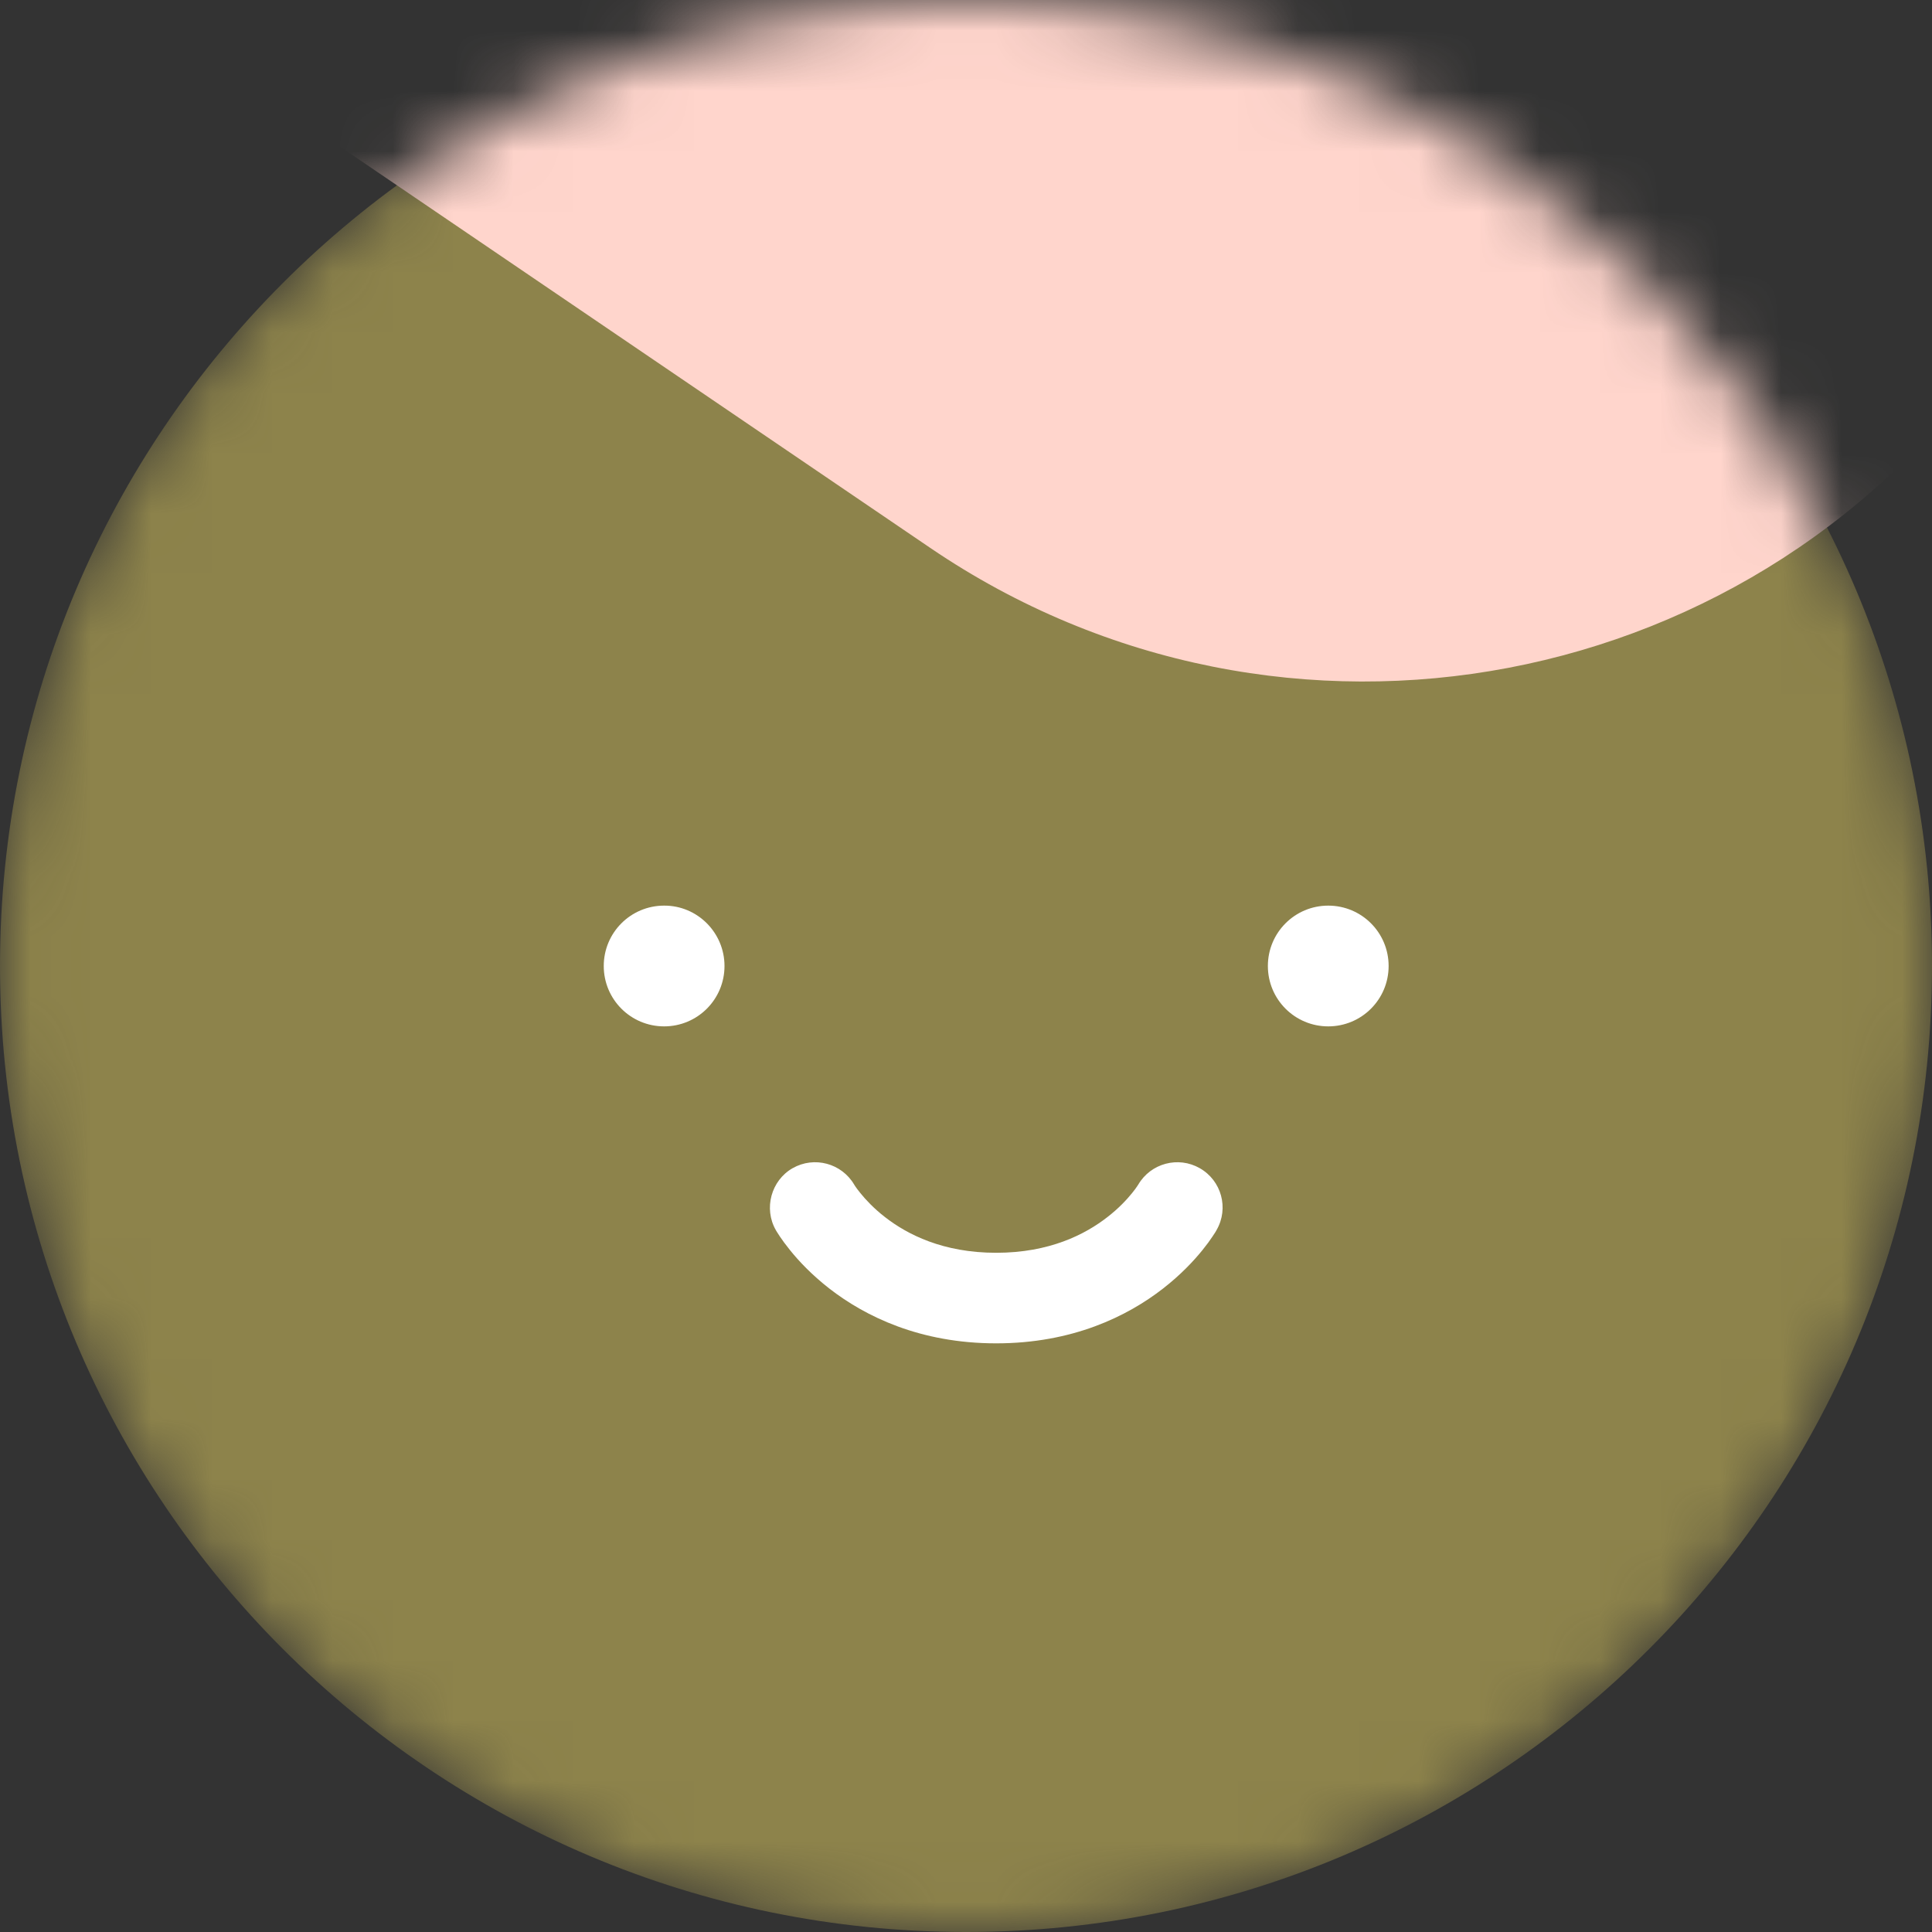
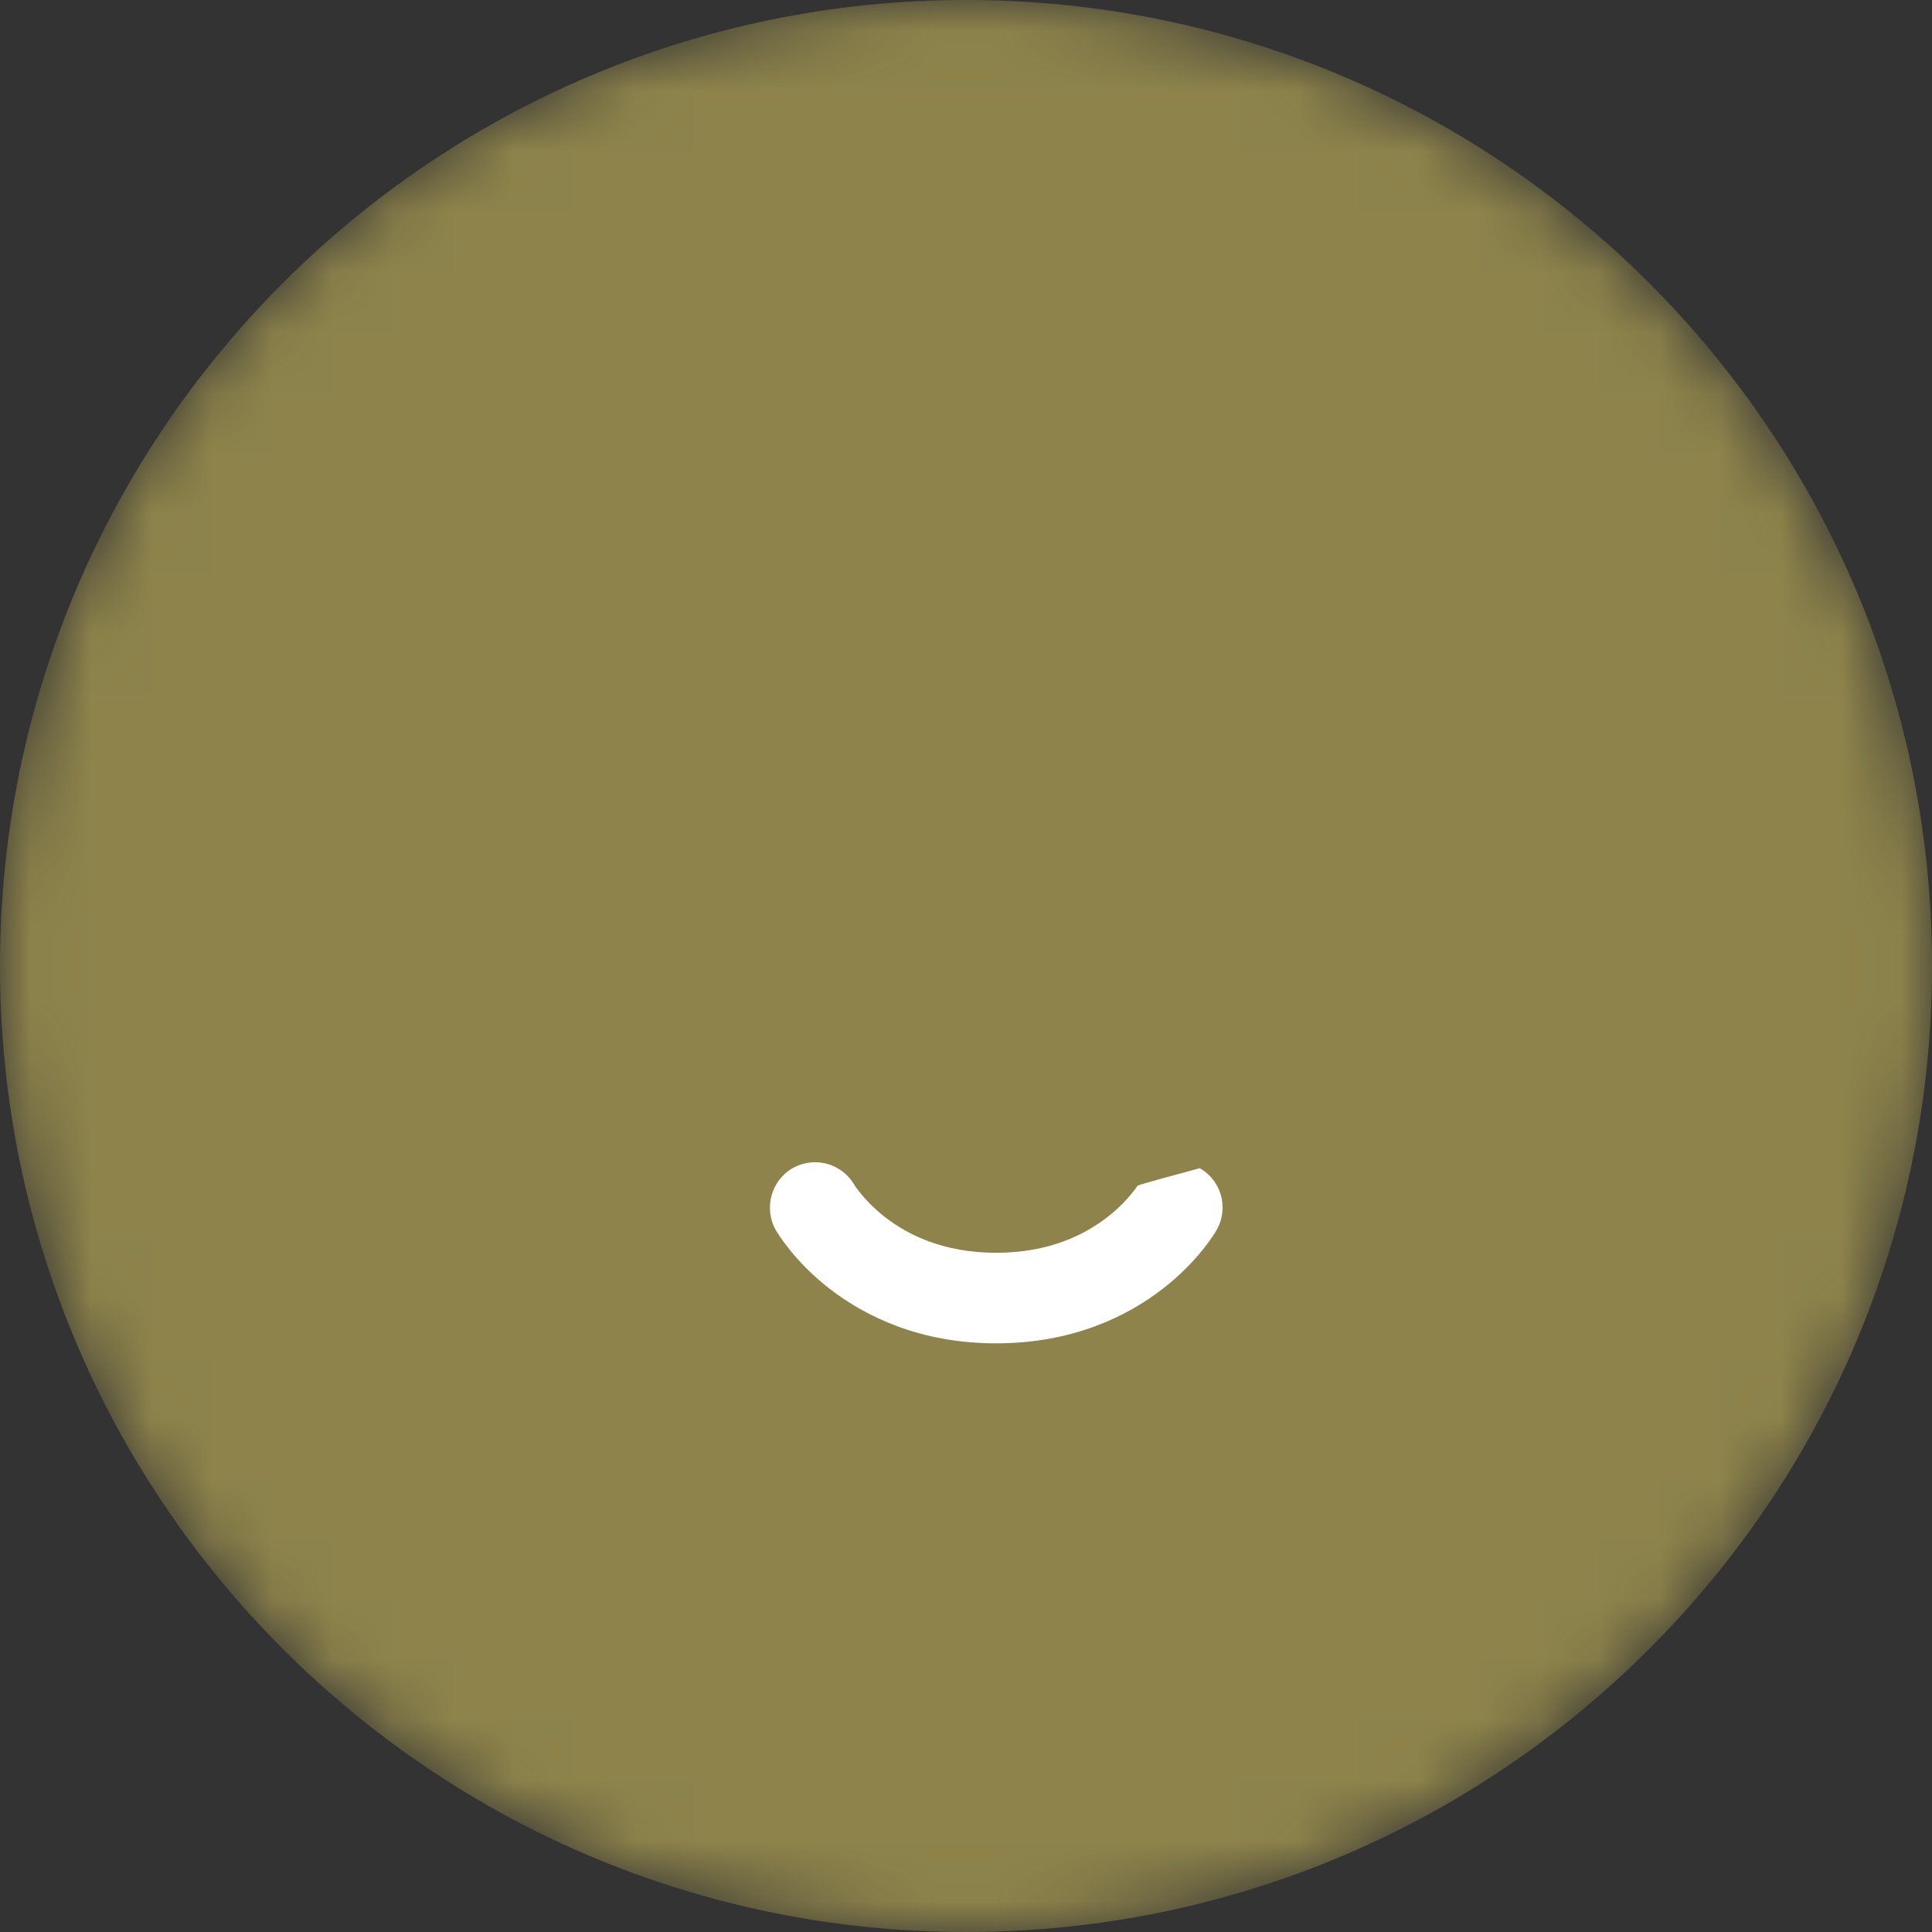
<svg xmlns="http://www.w3.org/2000/svg" width="32" height="32" viewBox="0 0 32 32" fill="none">
  <rect x="0" y="0" width="32" height="32" fill="#333333" stroke="none" />
  <g clip-path="url(#clip0_6357_102788)">
    <mask id="mask0_6357_102788" style="mask-type:alpha" maskUnits="userSpaceOnUse" x="0" y="0" width="32" height="32">
      <path d="M16 32C7.164 32 0 24.836 0 16C0 7.163 7.164 0 16 0C24.837 0 32 7.163 32 16C32 24.836 24.837 32 16 32Z" fill="#515D7D" />
    </mask>
    <g mask="url(#mask0_6357_102788)">
      <path d="M16 32C7.164 32 0 24.836 0 16C0 7.163 7.164 0 16 0C24.837 0 32 7.163 32 16C32 24.836 24.837 32 16 32Z" fill="#8D834B" />
-       <path d="M33.165 5.692C37.134 -0.145 35.62 -8.096 29.782 -12.065L25.864 -14.729C17.863 -20.169 6.966 -18.094 1.525 -10.092L1.144 -9.531C-1.143 -6.167 -0.271 -1.586 3.093 0.702L15.408 9.075C21.245 13.044 29.195 11.53 33.165 5.692V5.692Z" fill="#FFD5CC" />
-       <path d="M12 16C12 16.553 11.553 17 11 17C10.447 17 10 16.553 10 16C10 15.447 10.447 15 11 15C11.55 14.997 12 15.447 12 16Z" fill="white" />
-       <path d="M23 16C23 16.553 22.553 17 22 17C21.447 17 21 16.553 21 16C21 15.447 21.447 15 22 15C22.553 15 23 15.447 23 16Z" fill="white" />
-       <path fill-rule="evenodd" clip-rule="evenodd" d="M14.148 19.621C13.94 19.267 13.486 19.145 13.128 19.349C12.772 19.552 12.646 20.018 12.85 20.374L12.851 20.375L12.853 20.379L12.858 20.388L12.873 20.412C12.884 20.43 12.9 20.455 12.919 20.483C12.958 20.541 13.013 20.617 13.085 20.706C13.228 20.884 13.442 21.113 13.736 21.342C14.331 21.804 15.239 22.25 16.5 22.25C17.761 22.25 18.67 21.804 19.264 21.342C19.558 21.113 19.772 20.884 19.916 20.706C19.988 20.617 20.043 20.541 20.081 20.483C20.101 20.455 20.116 20.43 20.128 20.412L20.142 20.388L20.148 20.379L20.15 20.375L20.151 20.374C20.152 20.372 20.128 20.412 20.151 20.372C20.357 20.012 20.232 19.554 19.872 19.349C19.515 19.145 19.06 19.267 18.853 19.621C18.851 19.625 18.845 19.633 18.837 19.645C18.821 19.67 18.792 19.711 18.75 19.762C18.666 19.866 18.532 20.012 18.343 20.158C17.974 20.446 17.382 20.75 16.5 20.75C15.618 20.75 15.027 20.446 14.657 20.158C14.469 20.012 14.335 19.866 14.251 19.762C14.209 19.711 14.18 19.67 14.163 19.645C14.155 19.633 14.15 19.625 14.148 19.621Z" fill="white" />
+       <path fill-rule="evenodd" clip-rule="evenodd" d="M14.148 19.621C13.94 19.267 13.486 19.145 13.128 19.349C12.772 19.552 12.646 20.018 12.85 20.374L12.851 20.375L12.853 20.379L12.858 20.388L12.873 20.412C12.884 20.43 12.9 20.455 12.919 20.483C12.958 20.541 13.013 20.617 13.085 20.706C13.228 20.884 13.442 21.113 13.736 21.342C14.331 21.804 15.239 22.25 16.5 22.25C17.761 22.25 18.67 21.804 19.264 21.342C19.558 21.113 19.772 20.884 19.916 20.706C19.988 20.617 20.043 20.541 20.081 20.483C20.101 20.455 20.116 20.43 20.128 20.412L20.142 20.388L20.148 20.379L20.15 20.375L20.151 20.374C20.152 20.372 20.128 20.412 20.151 20.372C20.357 20.012 20.232 19.554 19.872 19.349C18.851 19.625 18.845 19.633 18.837 19.645C18.821 19.67 18.792 19.711 18.75 19.762C18.666 19.866 18.532 20.012 18.343 20.158C17.974 20.446 17.382 20.75 16.5 20.75C15.618 20.75 15.027 20.446 14.657 20.158C14.469 20.012 14.335 19.866 14.251 19.762C14.209 19.711 14.18 19.67 14.163 19.645C14.155 19.633 14.15 19.625 14.148 19.621Z" fill="white" />
    </g>
  </g>
  <defs>
    <clipPath id="clip0_6357_102788">
      <rect width="32" height="32" fill="white" transform="matrix(-1 0 0 1 32 0)" />
    </clipPath>
  </defs>
</svg>